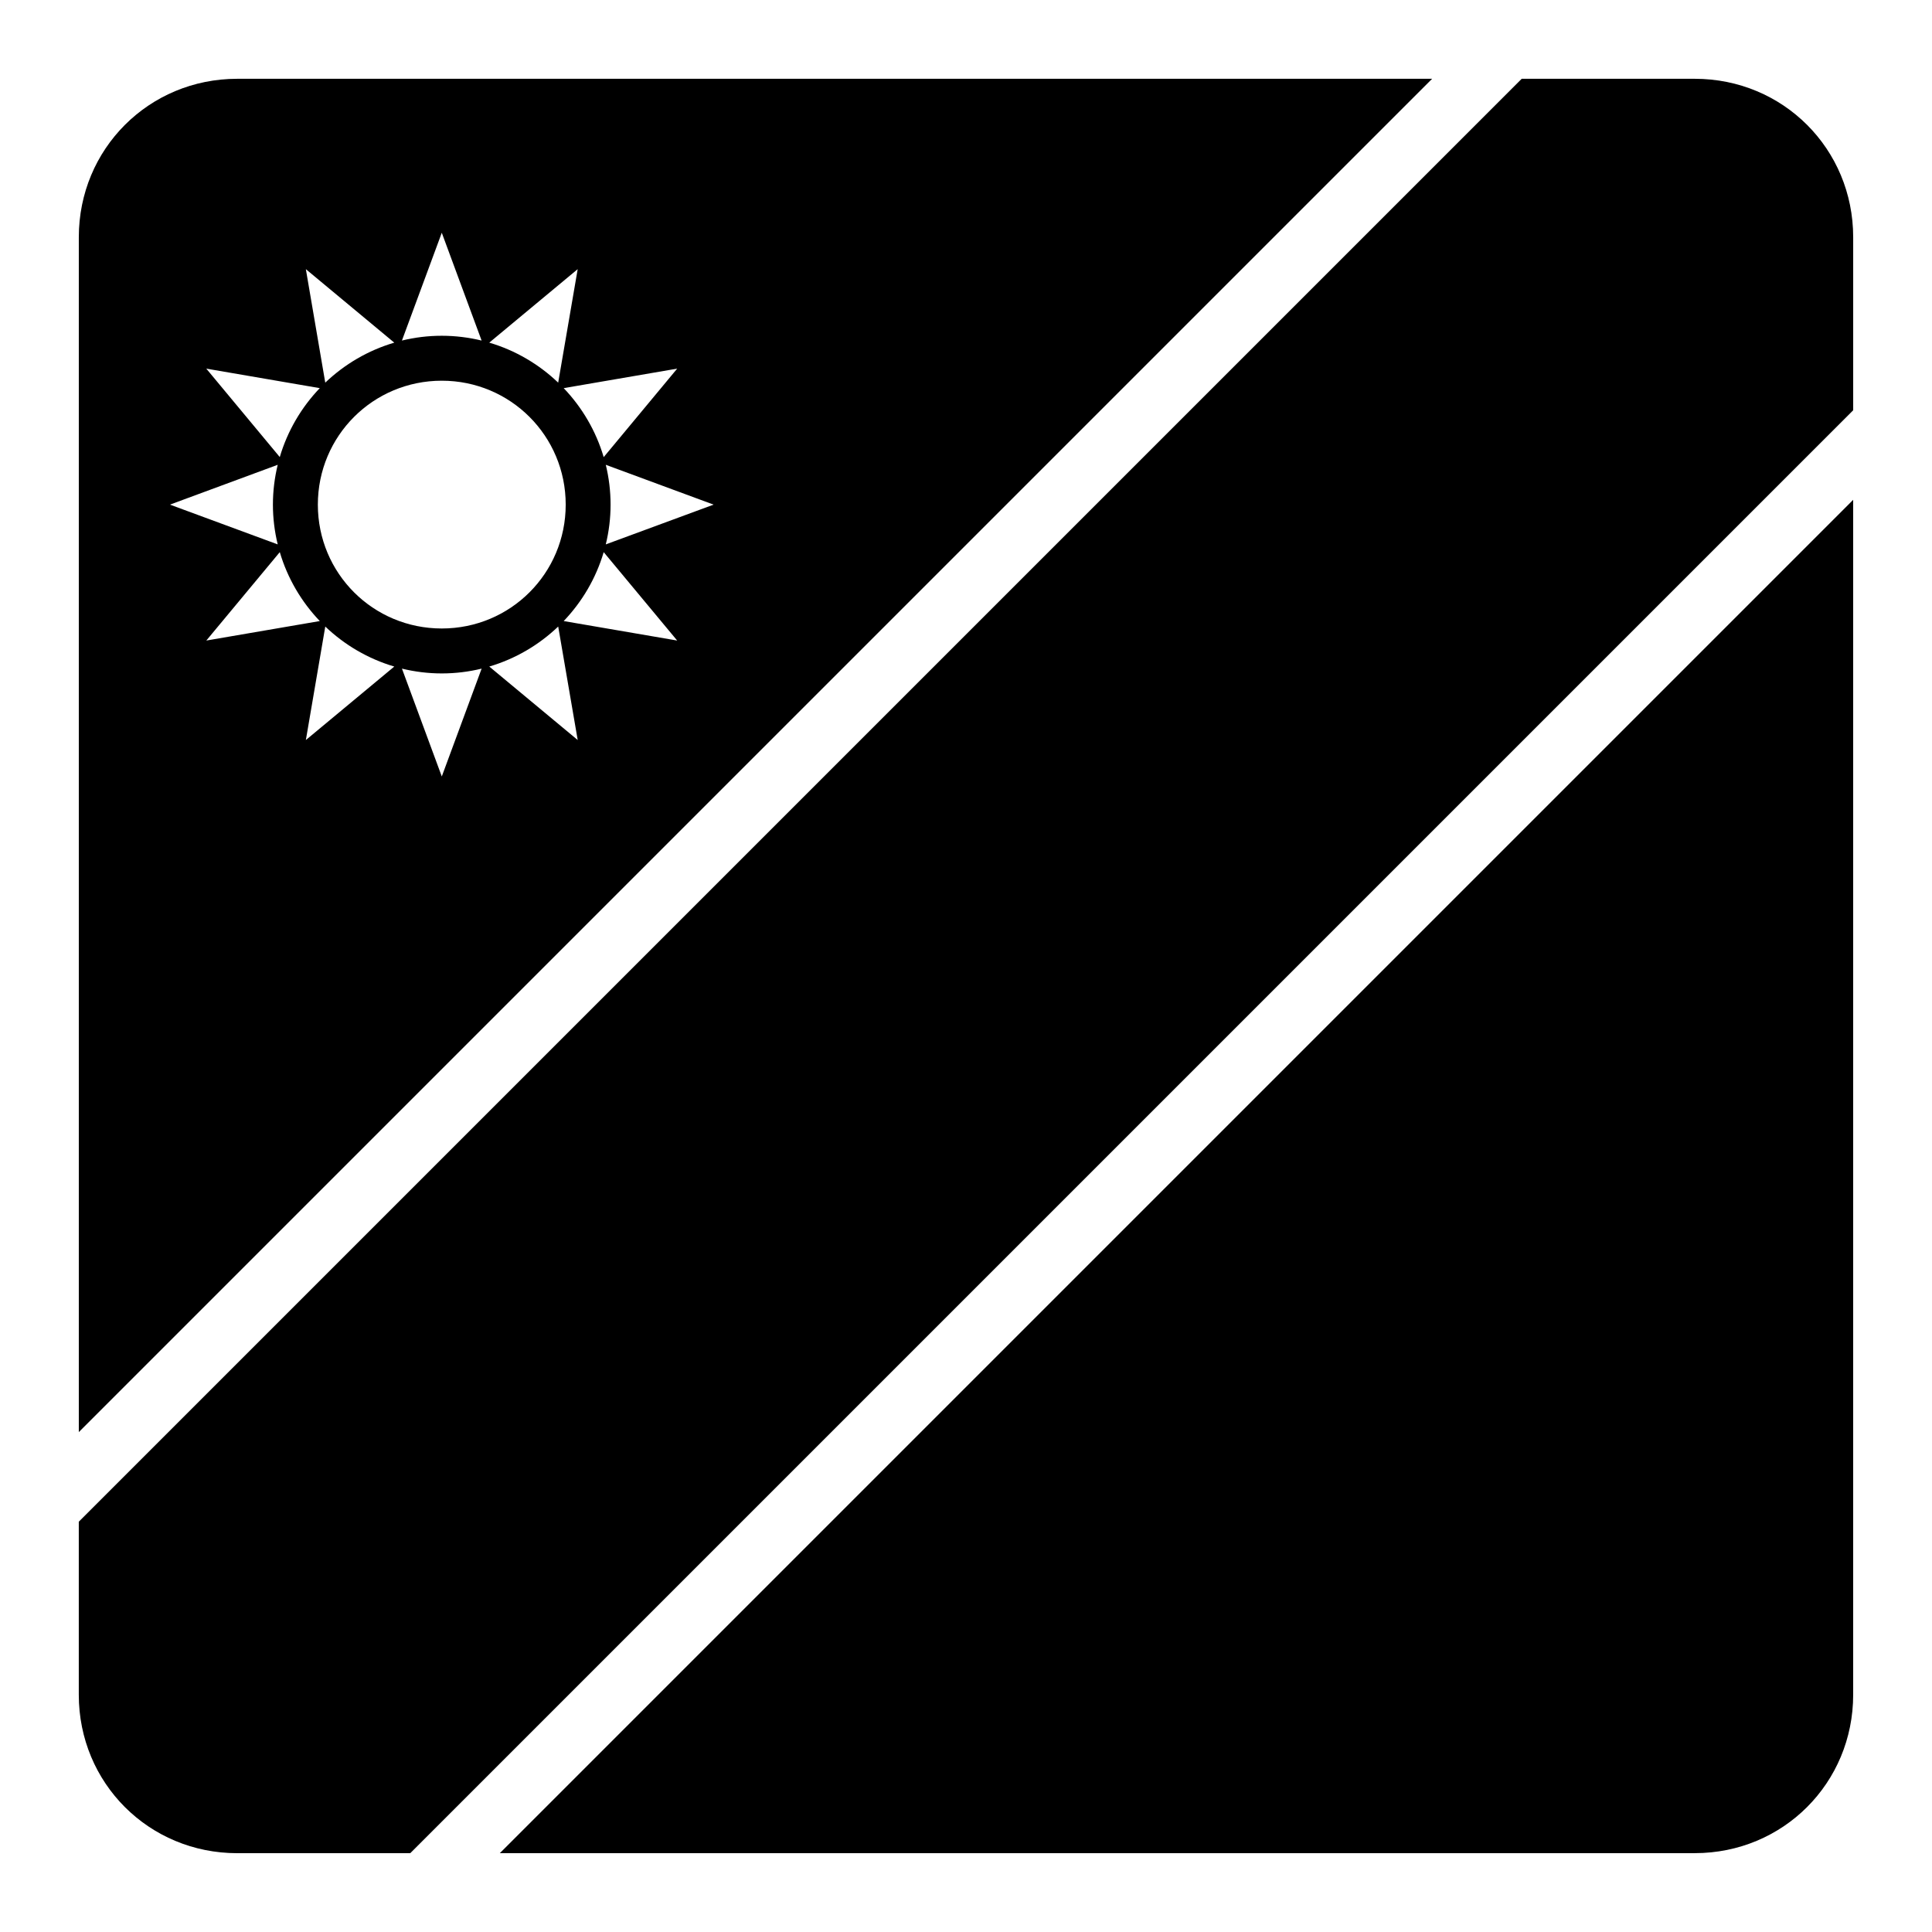
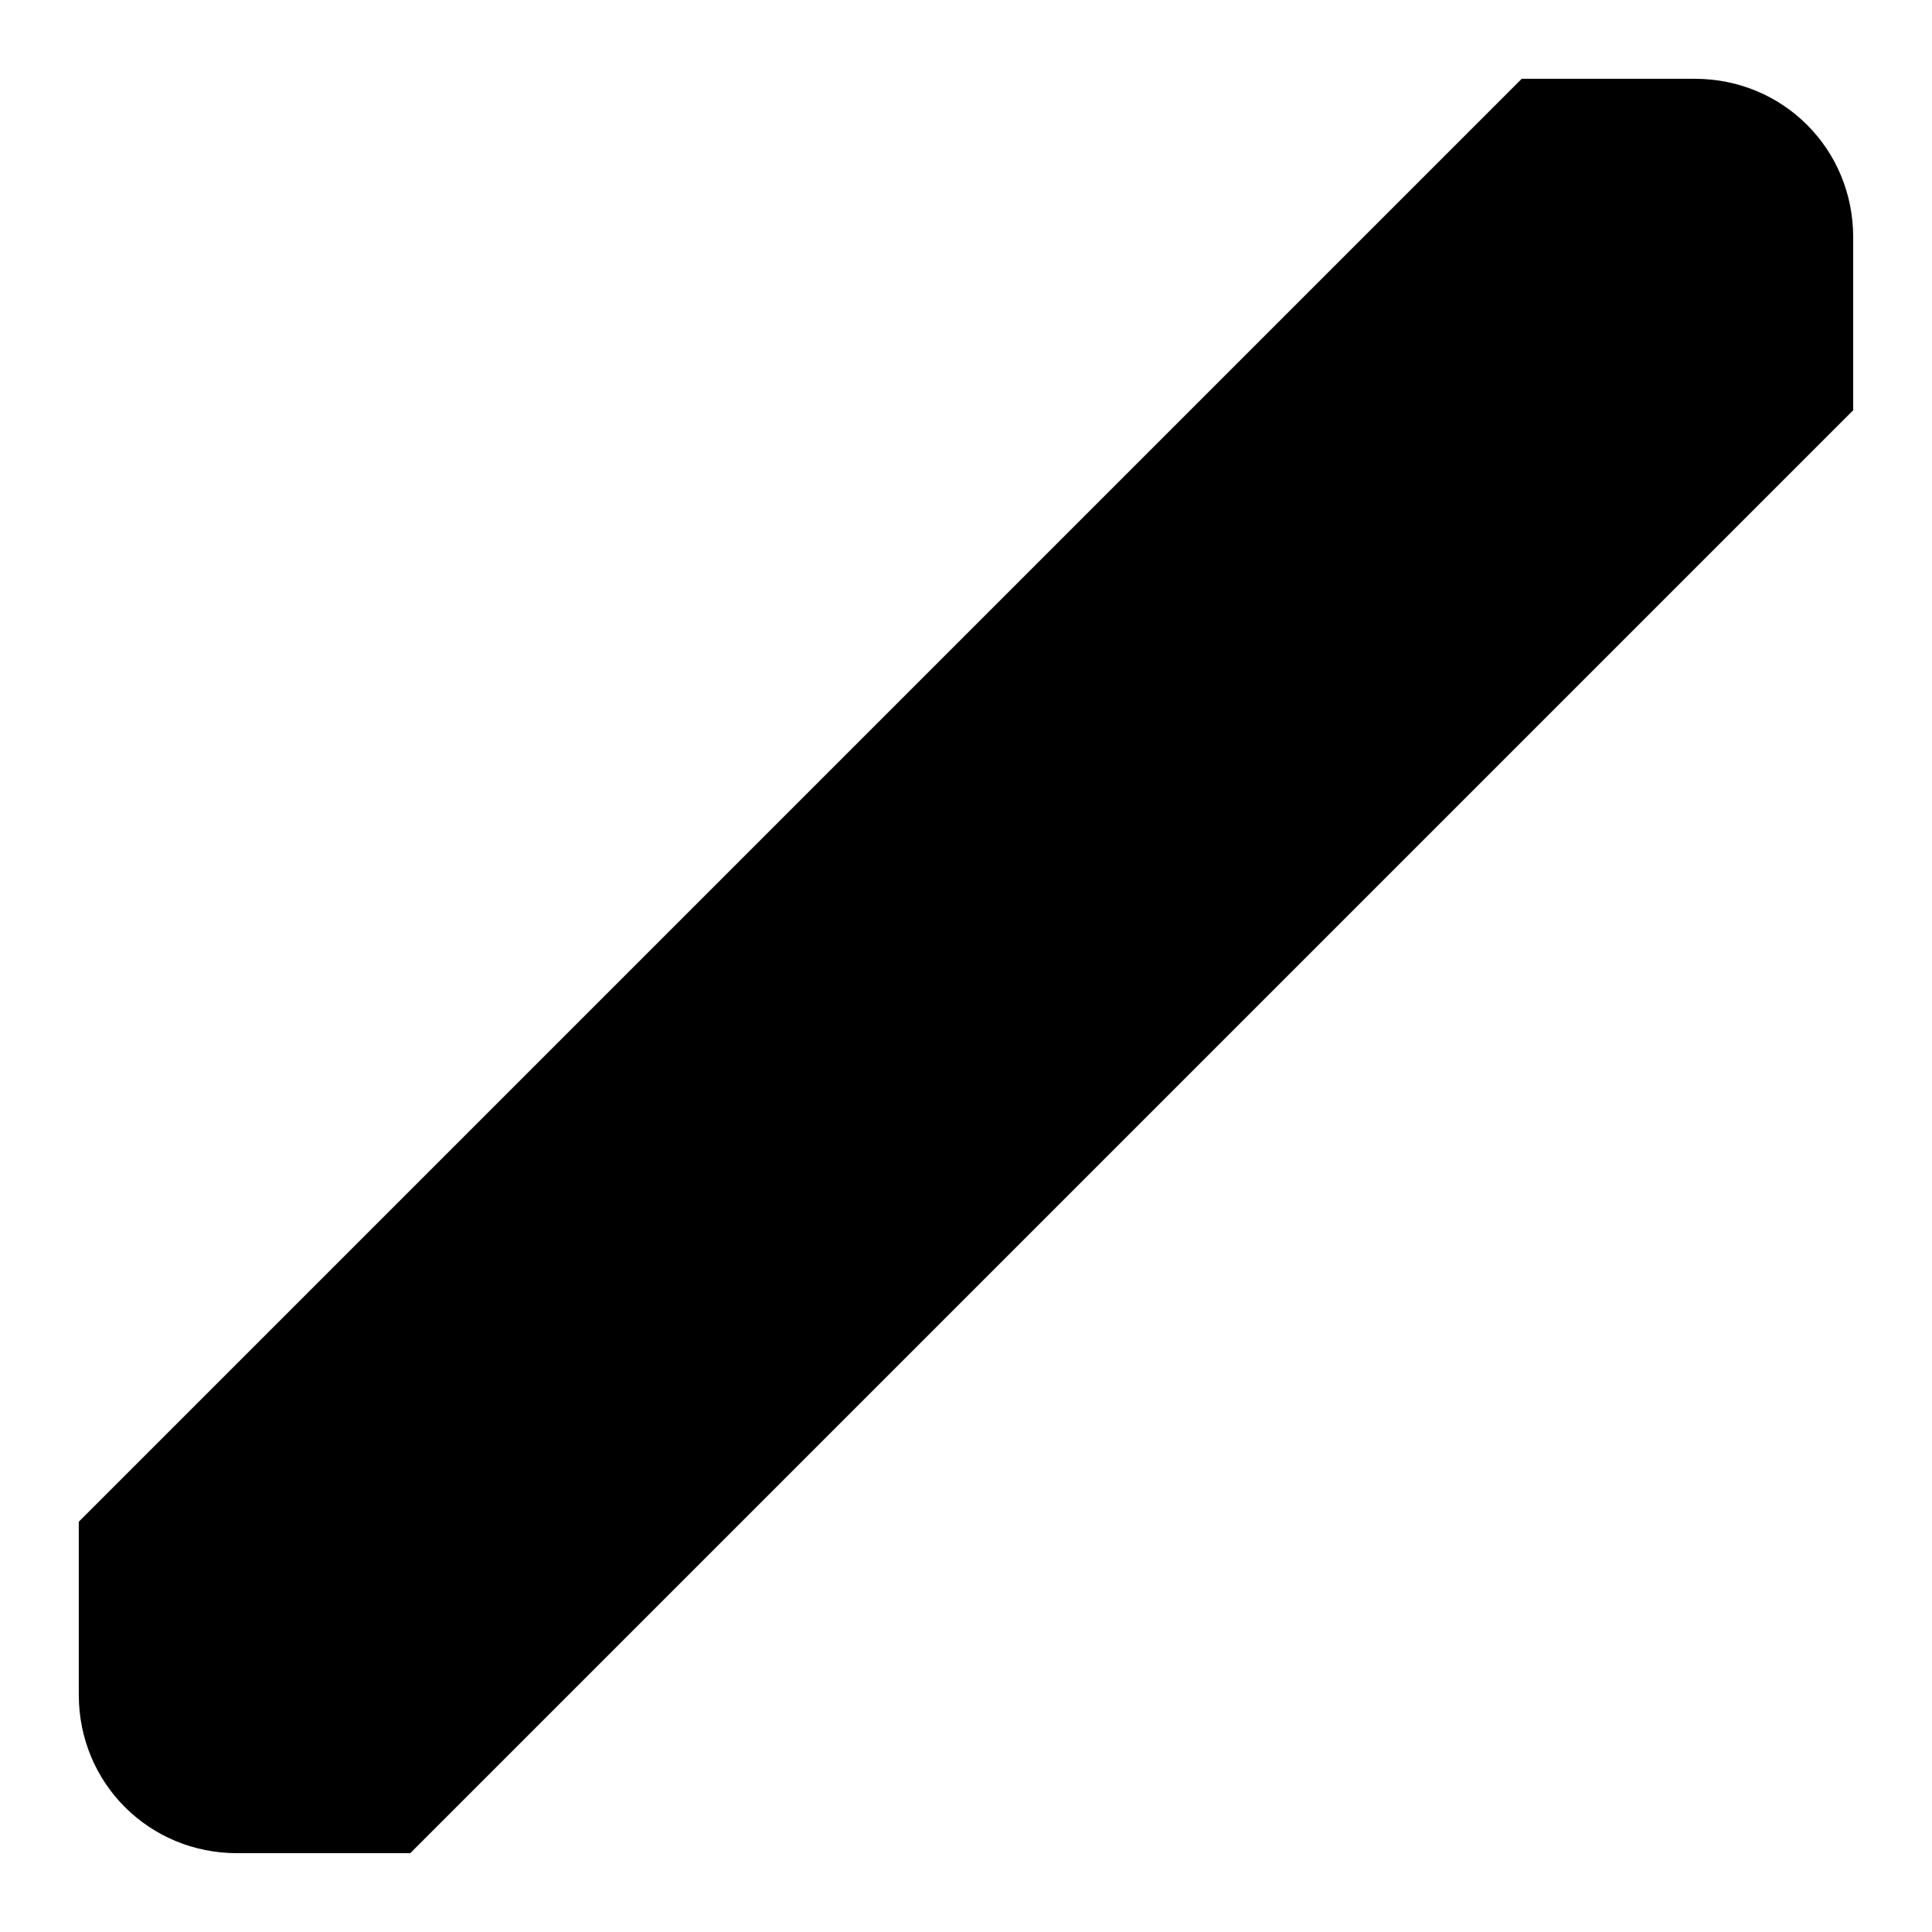
<svg xmlns="http://www.w3.org/2000/svg" fill="#000000" width="800px" height="800px" version="1.1" viewBox="144 144 512 512">
  <g fill-rule="evenodd">
-     <path d="m206.87 164.88c-23.402 0-41.984 18.582-41.984 41.984v316.66l358.65-358.65zm54.203 40.797 10.559 28.574c-3.391-0.82-6.922-1.27-10.559-1.27-3.637 0-7.172 0.441-10.559 1.27l10.066-27.223zm-36.02 9.652 23.434 19.477c-6.938 2.043-13.188 5.727-18.289 10.598zm72.039 0-5.168 30.074c-5.102-4.871-11.328-8.555-18.266-10.598zm-98.422 26.363 30.074 5.168c-4.875 5.098-8.555 11.332-10.602 18.266zm124.79 0-19.477 23.453c-2.043-6.934-5.727-13.188-10.598-18.285zm-62.383 3.199c18.207 0 32.84 14.637 32.84 32.84 0 18.207-14.633 32.824-32.84 32.824-18.207 0-32.844-14.617-32.844-32.824 0-18.203 14.637-32.84 32.844-32.84zm-43.48 22.285c-0.824 3.387-1.273 6.922-1.273 10.555 0 3.637 0.449 7.152 1.273 10.539l-28.559-10.539zm86.941 0 28.574 10.555-28.574 10.539c0.824-3.387 1.27-6.902 1.27-10.539 0-3.633-0.445-7.168-1.27-10.555zm-86.391 23.145c2.047 6.934 5.727 13.164 10.602 18.266l-30.074 5.164zm85.836 0 19.477 23.43-30.074-5.164c4.871-5.102 8.555-11.332 10.598-18.266zm-73.781 19.719c5.102 4.875 11.352 8.555 18.289 10.602l-23.434 19.473zm61.727 0 5.168 30.074-23.434-19.473c6.938-2.047 13.164-5.727 18.266-10.602zm-41.41 11.152c3.387 0.824 6.922 1.273 10.559 1.273 3.637 0 7.168-0.441 10.559-1.273l-10.559 28.578z" />
    <path d="m547.27 164.88h45.859c23.402 0 41.984 18.578 41.984 41.984v45.859l-382.39 382.39h-45.859c-23.402 0-41.984-18.578-41.984-41.984v-45.859z" />
-     <path d="m635.11 276.46v316.66c0 23.402-18.578 41.984-41.984 41.984h-316.66z" />
  </g>
</svg>